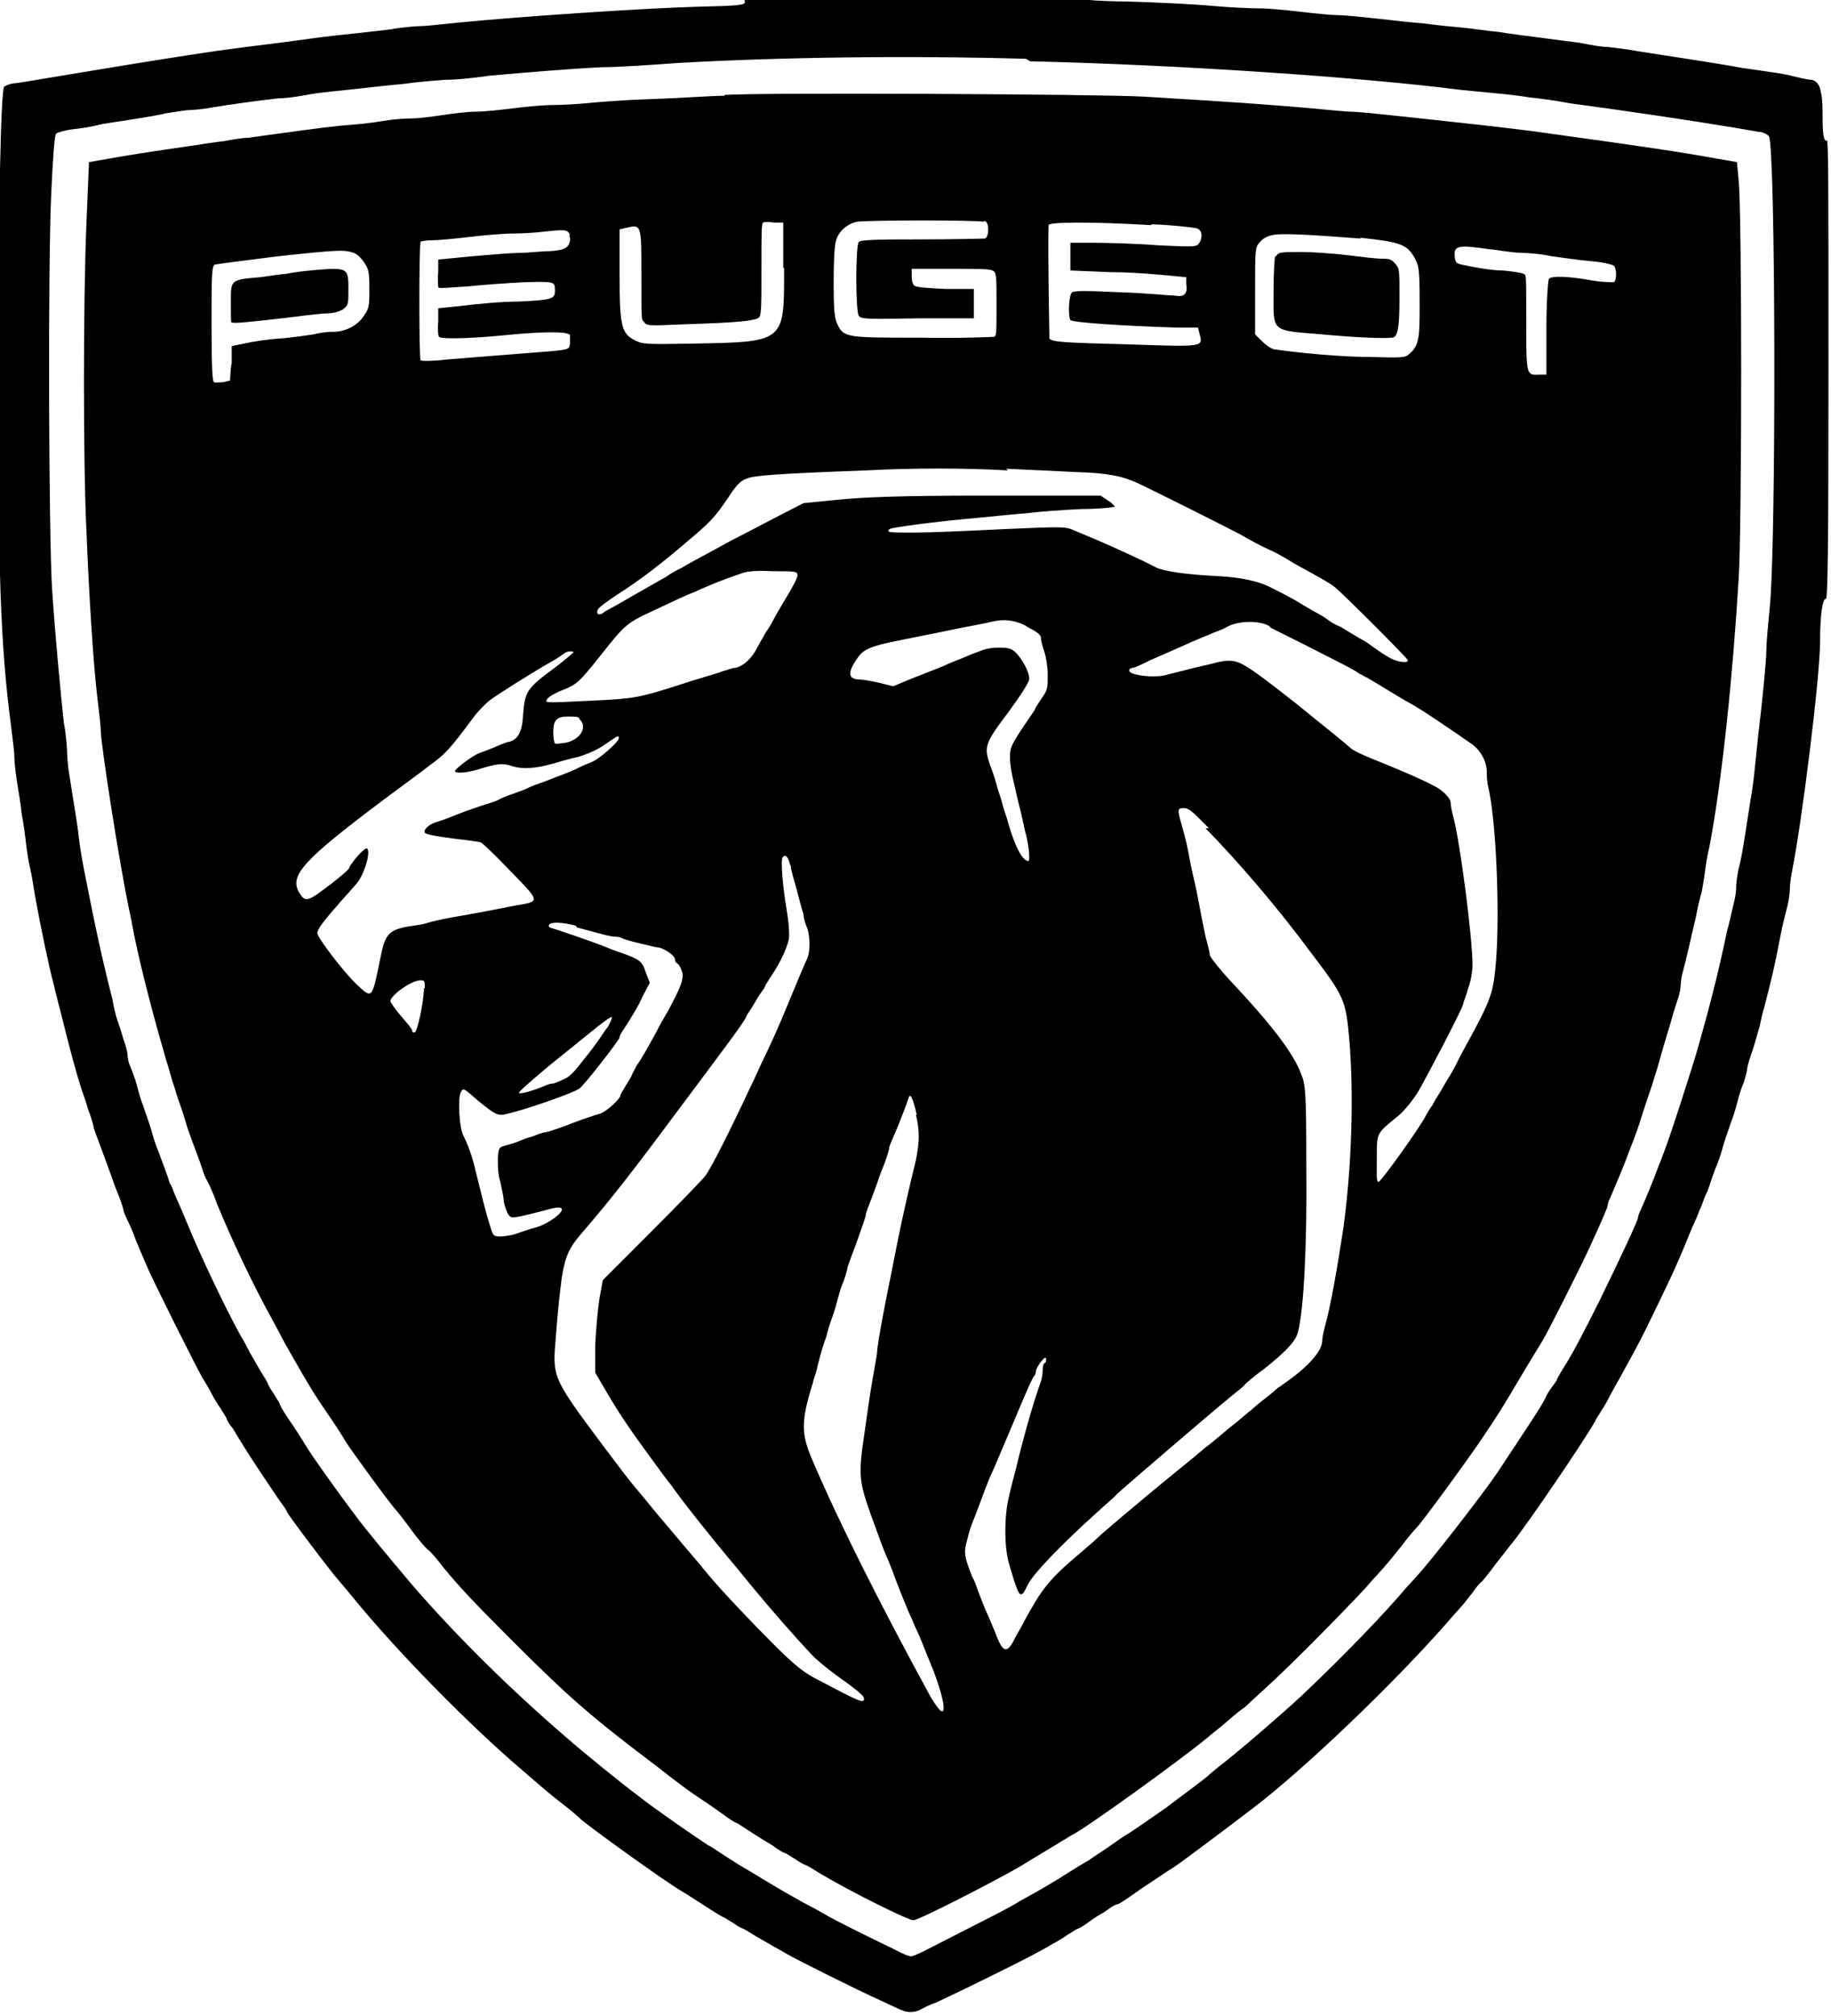
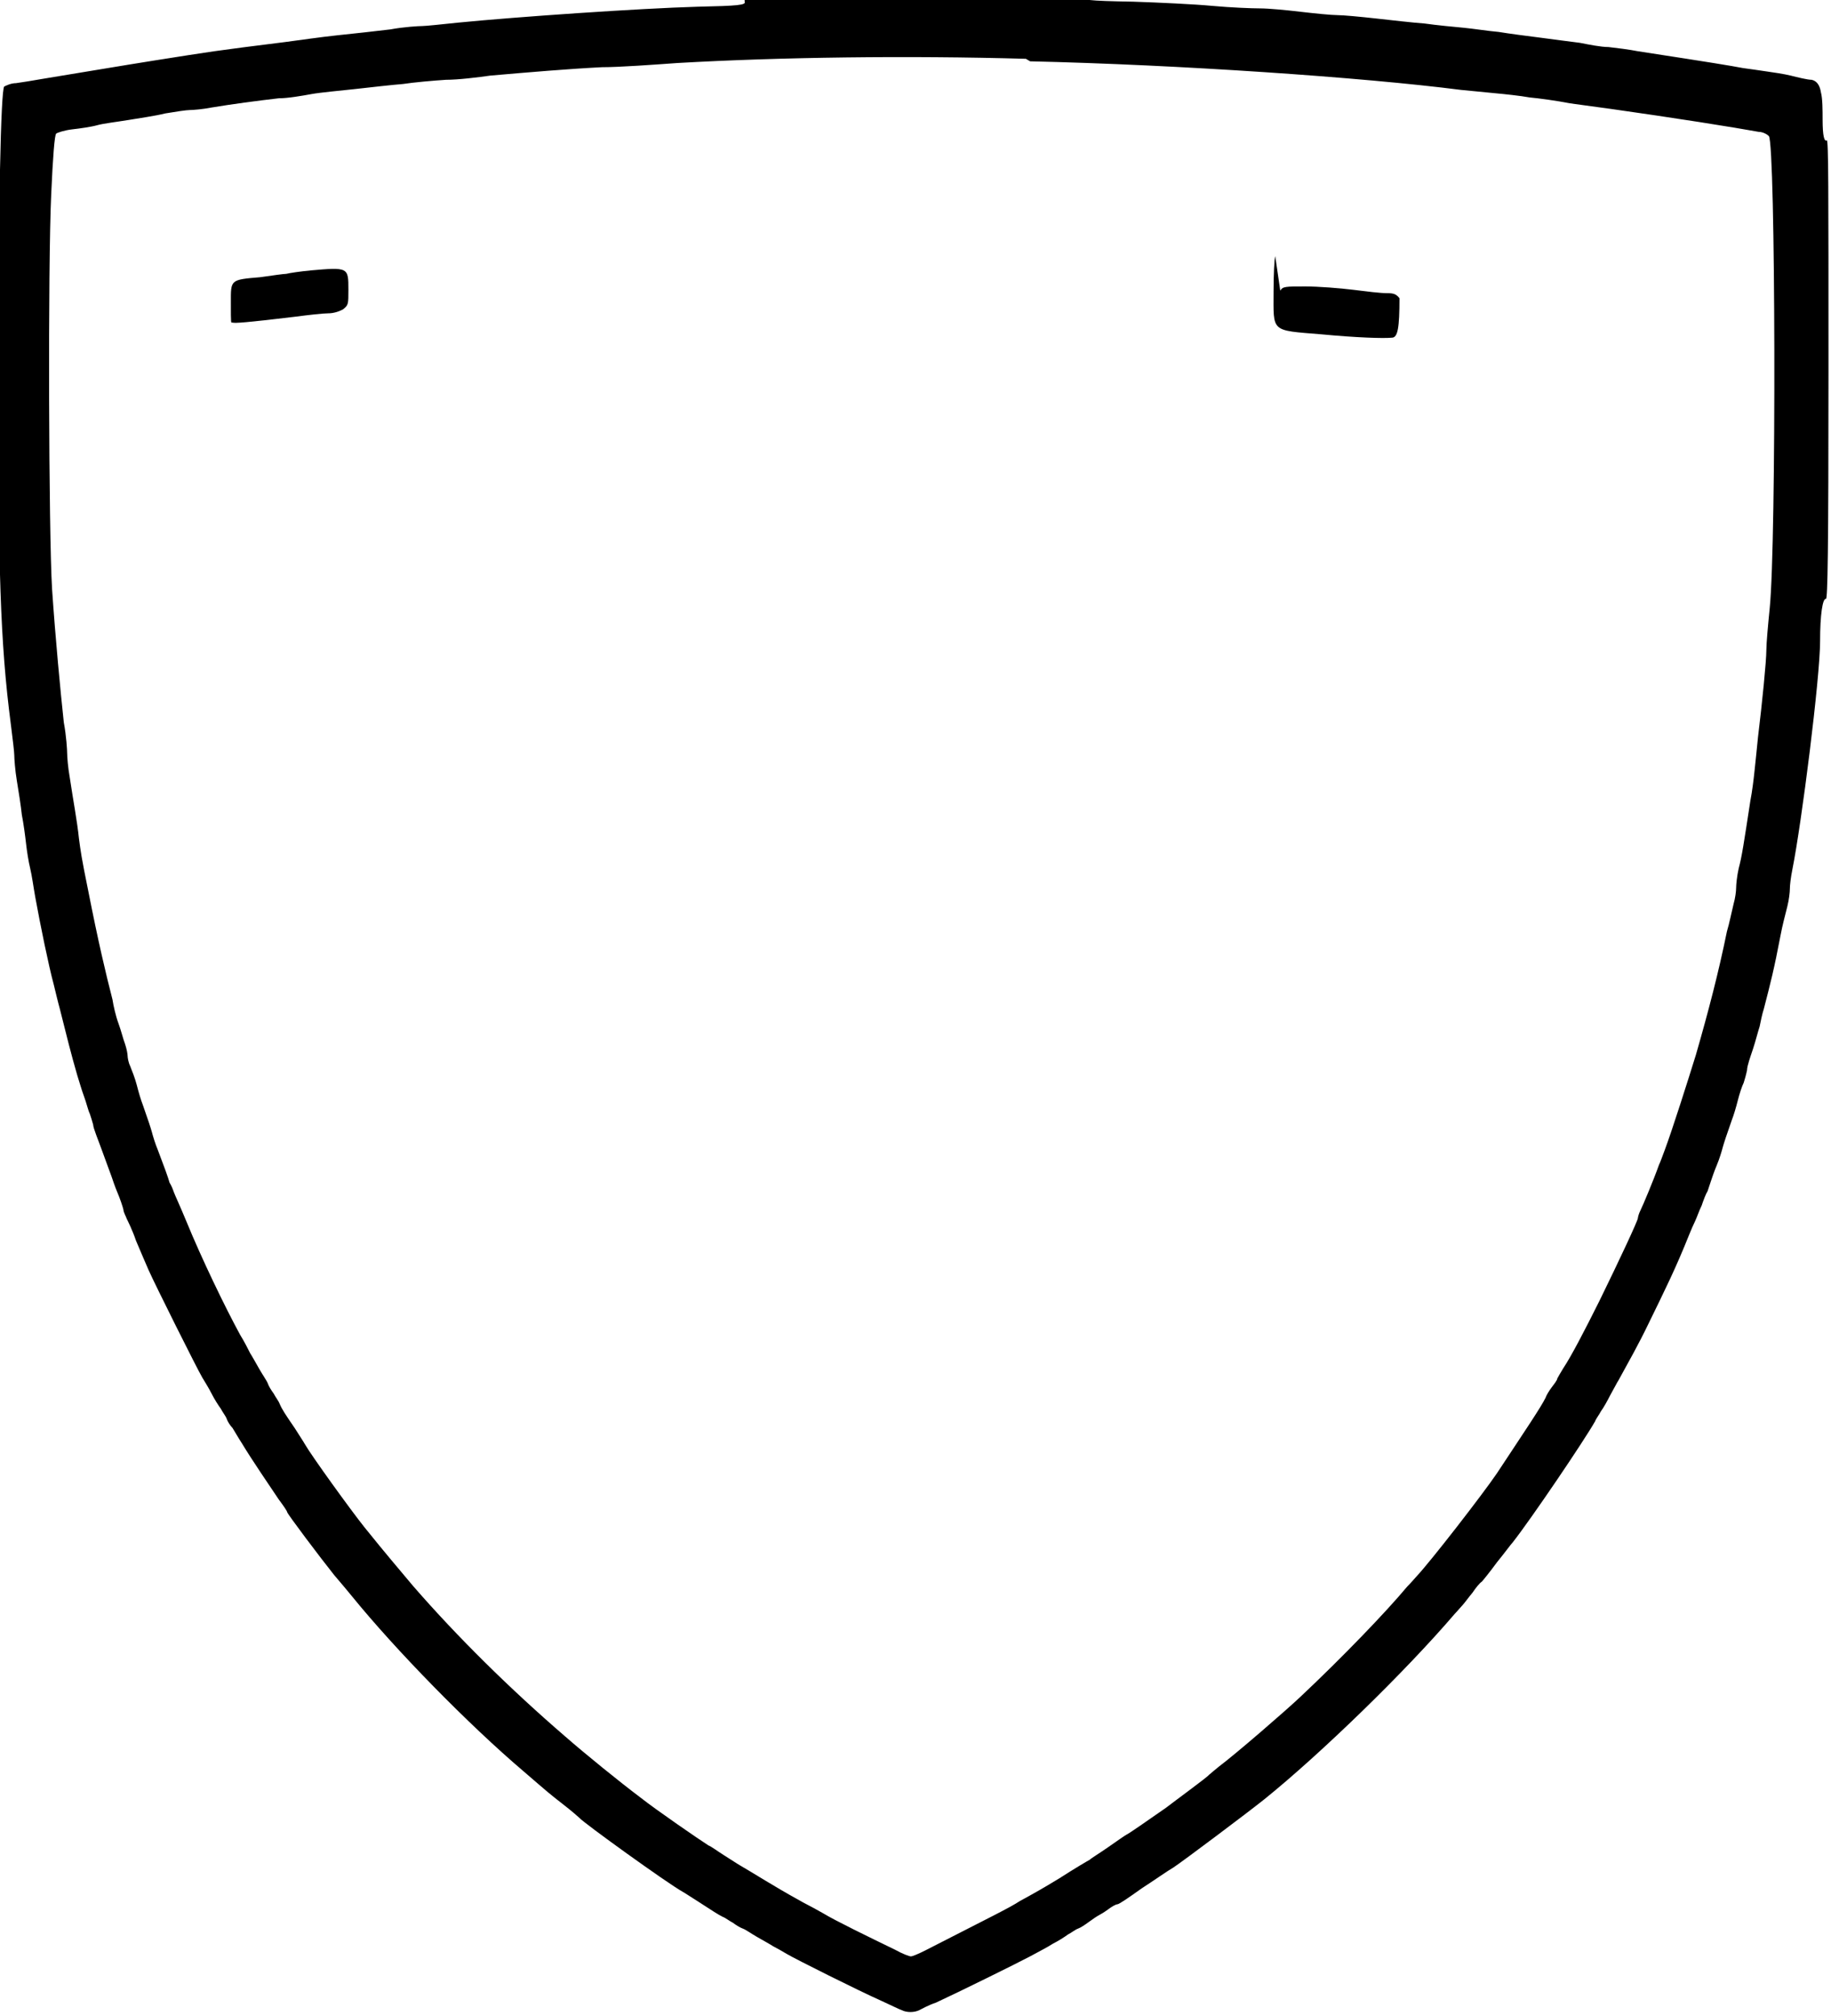
<svg xmlns="http://www.w3.org/2000/svg" viewBox="0 0 218.1 240">
  <path d="M88.7.2c.2.4-.8.5-5.6.6-7 .2-21.5 1.2-28.6 1.9-1.9.2-3.8.4-4.2.4s-2.2.1-3.8.4c-1.6.2-4.4.5-6.3.7-1.9.2-4.7.6-6.2.8-8.8 1.1-8.6 1.1-15.6 2.2-3.8.6-9.1 1.5-13.4 2.2-1.1.2-2.4.4-3.1.5-.6 0-1.2.3-1.4.4-.4.5-.7 14.1-.7 35.6S0 76.4 1.3 86.3c.2 1.6.4 3.2.4 3.6s.1 1.8.3 3 .5 3.1.6 4.1c.2 1 .4 2.5.5 3.4.1.9.3 2.2.5 3s.4 2.3.6 3.4c.6 3.3 1.6 8.2 2.2 10.4.2.8.5 2.1.7 2.8.8 3.2 1.4 5.6 2.1 8 .2.6.5 1.7.8 2.5s.5 1.7.7 2.1c.1.3.3.9.4 1.3 0 .4.6 1.8 1.1 3.2s1 2.7 1.1 3 .4 1.2.7 1.9.6 1.6.7 2c0 .3.3.8.4 1.1.1.2.7 1.4 1.1 2.6.5 1.2 1.2 2.8 1.5 3.5.8 1.8 5.8 11.8 6.4 12.8.3.5.8 1.3 1.1 1.9.3.6.8 1.4 1.1 1.8.2.4.6.9.7 1.2s.4.8.7 1.1c.2.3.7 1.2 1.1 1.8 1.2 2 3.4 5.2 4.4 6.7.6.8 1 1.4 1 1.5 0 .2 4 5.5 5.6 7.5.7.8 1.6 1.9 2.1 2.5 5.2 6.4 13.9 15.3 20.5 20.9 2.9 2.5 3 2.6 4.8 4 .9.7 1.7 1.4 1.8 1.5.5.6 10.5 7.8 12.3 8.8.2.1 1.1.7 1.9 1.2 1.7 1.1 2.3 1.5 2.9 1.8.3.1.8.5 1.2.7.4.3.9.6 1.2.7s1 .6 1.7 1 1.6.9 1.9 1.1c.4.2 1.1.6 1.6.9 1 .6 8.6 4.4 11.3 5.6 1.1.5 2.1 1 2.4 1.1.6.3 1.5.3 2.1 0 .2-.1 1.1-.6 2-.9 2.6-1.2 9.5-4.6 11.2-5.5.9-.5 2.1-1.1 2.7-1.5.6-.3 1.4-.8 1.8-1.1.4-.2.9-.6 1.2-.7s.9-.5 1.3-.8 1-.7 1.2-.8.7-.4 1.1-.7c.4-.3.9-.6 1.1-.6.2 0 1.5-.9 2.9-1.9 1.4-.9 3.1-2.1 3.8-2.5 1.2-.8 8.8-6.5 10.8-8.1 6.7-5.4 16.8-15.2 22.7-22.1.3-.3.7-.8.9-1 .2-.2.7-.9 1.2-1.5.4-.6.9-1.2 1.1-1.3.1-.1 1-1.2 1.8-2.3.9-1.1 1.7-2.2 1.9-2.4 2.2-2.8 8.5-12.1 9.8-14.4.1-.3.5-.8.7-1.2.3-.4.8-1.3 1.1-1.9.4-.7.8-1.5 1-1.8 1.2-2.2 2.3-4.1 3.6-6.8 2-4.1 3.2-6.5 4.8-10.5.2-.5.5-1.2.7-1.6.2-.4.5-1.3.8-1.9.2-.6.5-1.4.7-1.7l.4-1.2c.1-.3.4-1.2.7-1.9s.6-1.7.7-2.1c.2-.7.4-1.3 1.1-3.3.2-.5.5-1.5.7-2.3.2-.8.5-1.7.7-2.1.1-.3.3-1 .4-1.5 0-.5.4-1.6.7-2.5.3-.9.6-2.1.8-2.7.1-.5.3-1.5.5-2.1.8-3.1 1.2-4.6 2-8.8.2-1.1.6-2.6.8-3.4s.3-1.7.3-2.1.1-1.3.3-2.3c1.1-5.5 3.3-22.8 3.3-27.2 0-3.1.3-5.1.7-5 .2 0 .3-5.5.3-27.3s0-27.3-.2-27.3c-.3.2-.5-.5-.5-2.5 0-1 0-2.5-.2-3.2q-.2-1.3-1.1-1.5c-.5 0-1.7-.3-2.5-.5s-2.2-.4-2.9-.5-2-.3-2.8-.4c-1.6-.3-3.4-.6-12.5-2-1-.2-2.6-.4-3.5-.5-.9 0-2.4-.3-3.4-.5-.9-.1-3-.4-4.6-.6s-3.9-.5-5.1-.7c-1.2-.1-3.1-.4-4.2-.5s-3.2-.3-4.6-.5c-1.4-.1-4-.4-5.8-.6s-3.9-.4-4.6-.4-2.7-.2-4.4-.4-3.8-.4-4.8-.4-3.5-.1-5.7-.3c-2.1-.2-6.4-.4-9.4-.5-5.5-.1-6.4-.2-6.1-.7 0-.1-8.3-.2-20.1-.2s-20.2 0-20.1.2Zm34 7.1c17.6.4 39.6 1.9 51.3 3.4 1.1.1 3 .3 4.1.4s3 .3 4.1.5c1.1.1 3.3.4 4.8.7 6.1.8 14.8 2.1 19.6 2.9 1.1.2 2.4.4 2.9.5.5 0 1 .3 1.2.5.8 1 .9 48.3.1 56.2-.2 2-.4 4.2-.4 5 0 1.3-.5 6.3-1 10.4-.1 1.1-.3 2.9-.4 3.9s-.3 2.6-.5 3.6c-.8 5.2-1 6.6-1.4 8.1-.2.9-.3 1.9-.3 2.3s-.1 1.2-.3 1.9c-.2.8-.5 2.3-.8 3.3-1 4.9-2.2 9.5-3.7 14.7-.9 2.9-2.8 8.9-3.7 11.3-.2.5-.5 1.4-.7 1.8-.6 1.7-1.9 4.8-2.2 5.4-.2.4-.3.8-.3.9 0 .3-2.2 5-4.6 9.9-1.7 3.4-3.3 6.5-4.3 8-.3.5-.6 1-.7 1.2 0 .2-.4.7-.7 1.1-.3.4-.6.9-.7 1.2-.6 1.2-2.3 3.7-5.8 9-1.7 2.5-7.9 10.5-9.6 12.3-.1.1-.6.7-1.1 1.2-2.5 3-7.7 8.4-12.7 13.1-1.8 1.7-7.7 6.8-9.7 8.3-.6.5-1.1.9-1.2 1-.1.2-4.2 3.2-5.1 3.9-2.3 1.6-4.3 3-4.7 3.2-.2.1-1.2.8-2.2 1.5-1 .7-2 1.3-2.2 1.5-.2.1-1.9 1.1-3.6 2.2-1.8 1.1-3.4 2-3.6 2.1s-.7.4-1.1.6c-1.2.8-3.3 1.8-11.3 5.9-.8.4-1.5.7-1.7.7s-1-.3-1.9-.8c-3.1-1.5-7.2-3.5-8.5-4.3-.7-.4-1.8-1-2.4-1.3-1.4-.8-1.5-.8-4.5-2.6-1.5-.9-2.8-1.7-3-1.8-.2-.1-1.1-.7-1.9-1.2s-1.6-1.1-1.9-1.2c-1.1-.7-6.2-4.2-8.1-5.7-2.4-1.8-6.6-5.2-9-7.3-6.5-5.6-12.8-11.8-18.1-17.9-2-2.4-2.9-3.4-5.8-7-1.6-2-6.3-8.5-7.1-9.9-.1-.2-.7-1.1-1.2-1.9-1.1-1.6-1.5-2.2-1.8-2.9-.1-.3-.5-.8-.7-1.2-.3-.4-.6-.9-.7-1.2s-.6-1-1-1.7-.9-1.6-1.1-1.9c-.2-.4-.7-1.4-1.2-2.2-1.8-3.3-4.6-9.1-6.4-13.5-.7-1.7-1.4-3.2-1.5-3.5-.1-.3-.3-.8-.5-1.1-.2-.7-.6-1.8-1.4-3.9-.3-.7-.6-1.7-.7-2.1-.2-.7-.4-1.3-1.1-3.3-.2-.5-.5-1.5-.7-2.3-.2-.8-.6-1.8-.8-2.3-.2-.4-.3-1-.3-1.2s-.1-.8-.3-1.4c-.2-.5-.5-1.7-.8-2.5s-.6-2.1-.7-2.8c-.8-3.1-1.7-6.9-2.9-13-.8-3.9-.9-4.7-1.1-6.2-.2-2-.7-4.6-1.1-7.3-.2-1.1-.3-2.4-.3-2.8s-.1-2.1-.4-3.7c-.4-3.7-1-10-1.4-15.9-.4-6.6-.5-38.5-.1-47 .2-4.4.4-7.1.6-7.2.1-.1 1-.4 1.9-.5.9-.1 2.3-.3 3-.5s2.4-.4 3.6-.6 3.3-.5 4.5-.8c1.2-.2 2.5-.4 2.9-.4s1.6-.1 2.6-.3c2.4-.4 5.4-.8 8-1.1 1.1 0 2.8-.3 3.9-.5s3.4-.4 5.2-.6 4.4-.5 5.7-.6c1.3-.2 3.6-.4 5.1-.5 1.5 0 3.9-.3 5.3-.5 4.6-.4 9.3-.8 13.3-1 2.1 0 6.2-.3 9-.5C93 6.8 108 6.6 122.2 7Z" />
-   <path d="M86.3 11.4c-1.6 0-5.6.3-8.8.4-3.3.1-6.8.4-7.8.5s-2.7.2-3.8.2c-1.1 0-3.3.2-4.8.4-1.6.2-3.6.4-4.5.4s-2.6.2-3.9.4-2.9.4-3.7.4-2 .1-2.7.2c-.7.1-2.4.4-3.9.5-2.5.2-4.1.4-9.2 1.1-1.4.2-3 .4-3.6.5-.6 0-1.9.2-2.9.4-1 .1-2.9.4-4.2.6-4.9.7-7.4 1.1-9.6 1.5l-2.3.4-.3 7.2c-.4 9.3-.4 28.8 0 36.8.3 7.5.8 15.6 1.3 19.8.2 1.7.4 3.3.4 3.8 0 1.7 2.2 15.7 3.3 21 .2.9.5 2.4.7 3.5.8 4 2.5 10.4 3.6 14.1.1.5.5 1.6.7 2.4.2.8.6 1.8.7 2.3.7 2 .9 2.6 1.1 3.3.1.4.4 1.3.7 2.1.8 2.1 1.2 3.2 1.4 3.9.1.3.3.8.5 1.1.1.2.7 1.4 1.1 2.6 1.9 4.6 4.4 9.9 6.8 14.2.5.9.9 1.7 1 1.9.2.4 2.1 3.7 2.5 4.4.1.2.5.8.9 1.5s1.4 2.2 2.3 3.5 1.7 2.6 1.8 2.8c.6 1 5.5 7.7 6.1 8.3.1.1.9 1.1 1.7 2.2s1.7 2.2 2.1 2.5 1.2 1.3 1.9 2.2c1.9 2.3 3.5 4 7.9 8.4 6.9 6.9 9.5 9.2 17.6 15.3 1.5 1.2 3.5 2.7 4.4 3.3.9.6 2.4 1.6 3.2 2.2s1.6 1.1 1.7 1.1.8.5 1.6 1 1.7 1.1 1.9 1.2.7.4 1.1.7c.4.3.9.6 1.2.7s.8.5 1.2.7c.4.3.9.6 1.2.7.3.1 1.1.6 1.9 1.1 3.9 2.3 10.4 5.5 11 5.5s9.4-4.5 12.7-6.4c1.6-1 4.5-2.7 5.1-3.1.4-.2.8-.5 1-.6 1.7-.8 13.3-9.2 16.3-11.7.3-.3 1.4-1.1 2.3-1.9.9-.8 1.8-1.5 2-1.6.1-.1 1.3-1.2 2.5-2.3 2.9-2.6 9.2-9 11.9-11.9 1.1-1.3 2.2-2.4 2.4-2.7.2-.2 1.1-1.3 1.9-2.3.8-1.1 1.7-2.1 1.8-2.2.5-.4 6.7-8.9 8.2-11.2 1.7-2.6 1.4-2 4.3-6.9 1.3-2.2 2.5-4.1 2.6-4.3.7-1.2 4.1-7.9 5.5-10.9 1.7-3.7 2.2-4.9 2.2-5.1s.1-.5.3-.9c.3-.7 1.6-3.7 2.2-5.4.2-.5.5-1.3.7-1.8.5-1.3.8-2.4 1.4-4.2.3-.9.7-2 .8-2.4s.5-1.5.7-2.3c.9-3.2 1.1-3.7 1.5-5.1.2-.8.6-2 .8-2.6.2-.6.3-1.3.3-1.6s.1-1 .3-1.7c.4-1.4.8-3.4 1.5-6.3.2-1.1.5-2.4.7-3 .1-.6.3-1.7.4-2.5.1-.8.3-2.1.5-2.8 1.5-7.8 2.8-20.3 3.5-32 .4-6.2.4-43.8 0-47.4l-.2-2.2-2.3-.4c-4.4-.8-9.1-1.5-20-3-2.7-.4-7-.9-12.6-1.5-1.7-.2-4.7-.5-6.5-.7-1.9-.2-3.9-.4-4.5-.4s-2.7-.2-4.7-.4c-3.4-.3-8.3-.7-20.1-1.4-5.6-.3-45.5-.5-49.9-.2Zm31 14.9c.6.2.5 2 0 2.1-.2 0-3.6.1-7.6.1s-7.2 0-7.4.3c-.4.4-.4 8.3 0 8.8.3.4 1 .4 7 .3h6.7v-3.5h-3.4c-2.1-.1-3.5-.2-3.7-.4-.2-.2-.3-.6-.3-1.1V32h4.6c2.9 0 4.7 0 5 .2.5.2.5.5.5 4s0 3.8-.3 3.9c-.2 0-4 .2-8.6.1-9.2 0-9.3 0-10.1-1.7-.3-.7-.4-1.6-.4-4.9 0-2.5.1-4.5.3-5 .3-1.1 1.4-2 2.5-2.2 1.2-.2 14.6-.2 15 0Zm-23.9 5.6c0 8.8.2 8.8-10.6 9-5.9.1-6.2.1-7.2-.4-1.6-.8-1.8-1.8-1.8-8v-5.2l.9-.2c1.7-.4 1.7-.3 1.7 5.5s0 5.4.3 5.7c.3.5.4.5 5 .3 6.3-.2 8.2-.4 8.7-.8.3-.3.3-1.4.3-5.7s0-5.5.2-5.6.7-.1 1.3 0h1.1v5.4Zm43.8-5.2c2.7.1 5.1.4 5.4.5.6.2.7 1.1.2 1.8-.3.4-.6.4-4.9.2-2.5-.2-5.9-.3-7.5-.3h-2.9v3.3l4.8.2c2.7 0 5.8.3 6.9.4l2.1.2v.8c.2 1.1-.2 1.6-1.3 1.4-.5 0-3.3-.3-6.4-.4-4.3-.2-5.6-.2-5.9 0-.4.3-.5 2.8-.2 3.3.2.3 6.4.7 12.7.9h2.5l.2.8c.4 1.5.5 1.5-8.3 1.2-8.1-.2-9.3-.3-9.6-.7 0-.2-.2-10.2-.1-13.5 0-.4 5.5-.4 12.2 0ZM67.8 28c.2.5.1.8-.1 1.2-.3.4-.7.6-2.2.7-1 0-2.6.2-3.5.2-.9 0-3.4.2-5.7.4l-4.1.4v1.5c-.1.8 0 1.6 0 1.8s1.5 0 3.5-.1c1.8-.2 4.8-.4 6.7-.5 3.7-.1 3.7-.1 3.7 1 0 1-.3 1.1-4.3 1.3-2.1 0-5.1.3-6.7.5l-2.9.3v1.6c-.1.9 0 1.7.1 1.8.3.3 3.8.2 7.9-.2 4-.4 7.5-.5 7.7 0v1c-.1.7-.2.7-2.1.9-7.8.6-10 .8-12.6 1-1.6.2-3 .2-3.1.1-.2-.2-.2-13.7 0-14.1 0-.1.8-.2 1.5-.2s2.7-.2 4.4-.4 4-.4 5.1-.4 2.7-.1 3.5-.2c2.8-.3 3-.3 3.3.4Zm94.2.3c4.8.5 5.6.8 6.5 2.4.5.9.6 1.3.6 5.3s0 5.1-1.2 6.1c-.5.5-.8.5-4.6.4-3.5 0-8.7-.5-11.4-.9-.4 0-1.1-.5-1.6-1l-.8-.8v-5.2c0-5 0-5.2.6-5.8.3-.4.9-.7 1.4-.8 1.1-.3 5.3 0 10.6.4Zm15.8 1.4c1.3.2 2.8.4 3.4.4s2.2.1 3.6.4c1.4.2 3.6.5 4.8.6 1.3.1 2.4.4 2.6.5.4.3.4 1.9 0 2-.2 0-1.3 0-2.5-.2-2.7-.5-4.9-.6-5.2-.2-.1.1-.3 2.6-.3 5.8v5.6h-.9c-1.5.1-1.5 0-1.5-6.1s0-5.7-.3-5.9c-.2-.1-1.3-.3-2.5-.4-1.2 0-2.9-.3-3.9-.5-1.6-.3-1.7-.3-1.8-1-.2-1.5.3-1.6 4.3-1Zm-135.5.5c.3.1.8.6 1.1 1.1.5.7.6 1.1.6 3s0 2.4-.6 3.2c-.7 1.2-2.2 2-3.7 2-.6 0-1.6.1-2.3.3-.7.1-2.6.4-4.1.5-1.5.1-3.4.4-4.2.6l-1.5.3v2.1c-.1 0-.2 2-.2 2l-.8.2c-.5 0-1 .1-1.1 0-.2 0-.3-1.7-.3-7s0-6.9.4-7c.5-.1 2.8-.4 7.6-1 7.4-.8 7.9-.8 9.2-.3Zm77.5 25.6c2.5.1 6.3.3 8.4.4 3.8.1 5.6.5 7.5 1.4 1.9.9 9.7 4.8 12 6 1.2.7 2.7 1.5 3.4 1.8.7.3 1.6.8 2.1 1.1.5.3 1.3.8 1.9 1.1 2 1.1 3.3 1.8 3.9 2.3 1 .8 8.7 8.5 8.7 8.7 0 .4-1.2.2-2-.2-.4-.2-1.5-.9-2.3-1.5-.8-.6-1.6-1-1.6-1l-1-.6c-.5-.3-1.1-.7-1.4-.8s-.8-.4-1.2-.7c-.4-.3-.9-.6-1.1-.7s-1.1-.6-2.1-1.2c-.9-.6-2.7-1.5-3.9-2.1q-2.2-1-5.8-1.2c-4.1-.2-6.8-.6-7.7-1.1-1.3-.7-4.8-2.3-6.9-3.2-1.2-.5-2.6-1.1-3.1-1.3-.8-.3-1.6-.3-8.2 0-4 .2-8.7.4-10.3.4-2 0-3.1 0-3.2-.1-.2-.2 0-.3.3-.4 1.4-.3 6.2-.9 9.7-1.2 2.1-.2 5-.5 6.4-.6 1.5-.2 4.4-.4 6.5-.5 2.1 0 3.9-.2 4-.3 0 0-.3-.4-.8-.7l-.9-.6h-13.7c-10.7 0-14.6.2-17.7.5l-4 .4-3.5 1.8c-1.9 1-4.2 2.2-5.2 2.7-2.5 1.4-4.5 2.4-5.8 3.2-.7.3-1.5.8-1.9 1.1-.4.2-1.4.8-2.3 1.3-.9.5-2.1 1.2-2.8 1.6-.7.4-1.4.8-1.6.9s-.6.3-.8.5c-.5.3-.8.1-.6-.4 0-.2 1.1-1 2.3-1.8 2.7-1.7 5.4-3.8 8.2-6.2 3-2.5 3.5-3.1 5-5.3.9-1.4 1.5-2.1 2.2-2.3.8-.4 3.5-.6 14.2-1 5.7-.3 11.8-.3 17 0ZM95 68.5c0 .3-.7 1.6-1.5 2.9S92 74 91.9 74.2s-.4.7-.7 1.1c-.2.4-.7 1.2-1 1.8-.6 1.2-1.6 2.2-2.6 2.4-.4 0-1 .3-1.5.4-.5.2-1.5.5-2.2.7-.7.2-2.3.7-3.5 1.1-4.1 1.3-5 1.5-9.7 1.7-6.1.3-5.8.3-5.5-.2.1-.2.9-.7 1.7-1 1.8-.7 2.1-1 4.5-4 3-3.8 3.2-4 6.2-5.4 3-1.4 4-1.9 5.3-2.4.4-.2 1.1-.5 1.6-.7.7-.3 1.4-.6 3.7-1.4.7-.3 1.8-.4 3.9-.3 2.8 0 2.9 0 2.9.6Zm27.3 6.1c1.4.7 1.7 1 1.7 1.4s.2 1 .4 1.6c.2.6.4 1.8.4 2.7 0 1.6 0 1.8-.7 2.8-.4.6-.8 1.2-.8 1.3 0 .1-.8 1.2-1.6 2.4-1.3 2-1.4 2.3-1.4 3.4 0 .7.2 1.9.4 2.7s.5 2.3.8 3.4.5 2.4.7 3c.4 1.6.5 3.2.3 3.2-.7 0-1.6-1.7-2.4-4.5-.2-.8-.6-1.8-.7-2.3s-.5-1.5-.7-2.3c-.2-.8-.6-1.9-.8-2.4-.7-2.1-.6-2.5 2.2-6.2 1.6-2.2 2.5-3.6 2.5-4 0-.8-.8-2.3-1.6-3.1-.5-.5-.9-.6-2-.6s-1.8.2-2.5.5c-.6.2-1.5.6-2 .8-.5.2-1.3.5-1.7.7-.4.2-1.2.5-1.7.7s-1.8.7-2.8 1.1l-1.9.8-1.6-.4c-.9-.2-1.9-.4-2.3-.4-1.5 0-1.6-.8-.4-2.5.7-1.1 1.6-1.5 5.2-2.2 4.5-.9 5.5-1.1 7.4-1.5 1.1-.2 2.7-.5 3.5-.7q2.1-.5 4 .5Zm29 .1 4 2c1.8.9 3.9 2 4.7 2.4s1.7.9 1.9 1.1c.3.1.7.4 1 .5 2.5 1.5 4.6 2.8 5.2 3.1.4.2.8.5 1 .6.4.2 4.4 2.9 6.1 4.1 1.2.8 1.9 2.2 1.9 3.4s.1 1.4.3 2.4c.9 4.5 1.3 15.8.7 21.2-.3 2.9-.7 3.9-3.5 9-.5.9-1 1.9-1.2 2.3-.2.4-.7 1.3-1.1 1.9-.4.7-.8 1.4-1 1.7s-.5.8-.7 1.2c-.3.4-.6.9-.7 1.1-.6 1.3-5.4 8-5.7 8s-.2-1.3-.2-2.8c0-3.1-.1-2.9 2.6-5.1.7-.6 1.6-1.7 2.3-2.8 1.1-1.9 5.2-9.7 5.4-10.5 0-.2.4-1.1.6-1.9.3-.8.5-2 .5-2.7 0-3.3-1.5-14.8-2.3-17.7-.2-.7-.3-1.4-.3-1.6 0-.6-1-1.6-2.1-2.1-1.3-.7-3.2-1.5-5.6-2.5-3-1.2-3.9-1.6-4.4-2.1-.2-.2-1.1-.9-1.8-1.5-3.5-2.8-4.9-4-5.1-4.1 0 0-1.5-1.2-3.1-2.4-3.4-2.5-3.7-2.6-6.7-1.8-1.4.3-2.5.6-5.3 1.3-1.3.3-3.7 0-4.1-.4-.2-.2-.1-.4.3-.5.3 0 1.3-.5 2.1-.9 1.8-.8 3-1.3 4.1-1.8.4-.2 1.1-.5 1.6-.7.4-.2 1.3-.5 1.9-.8.6-.2 1.3-.5 1.6-.7 1.3-.7 3.9-.8 5.1 0Zm-82.8 2.8s-1.2 1.1-2.7 2.2c-3.1 2.3-3.3 2.7-3.5 5.5-.1 1.9-.6 2.8-1.6 3.1-.3 0-1.2.4-1.9.7s-1.6.6-1.8.7c-.6.2-2.8 1.8-2.8 2.1s1.3.2 2.4-.1c2.6-.8 3.2-.9 4.4-.5 1.2.4 2.8.3 4.9-.3.7-.2 2-.6 3-.8 1-.3 2.4-.9 3.2-1.5 1.6-1.1 1.6-1.1 1.6-.7s-2.3 2.5-3.4 2.9c-.6.2-1.4.6-1.8.8-.4.2-1.2.5-1.7.7-.6.2-1.5.6-2.1.8-.6.2-1.4.5-1.8.7-.4.2-1.2.5-1.8.7-.6.2-1.4.5-1.7.7s-1.4.5-2.3.8c-.9.3-2.3.8-3 1.1-.7.3-1.6.6-1.9.7-.9.2-1.8.9-1.6 1.3 0 .2 1 .4 3.2.7 1.7.2 3.3.4 3.5.5s1.8 1.6 3.5 3.4c3.6 3.7 3.6 3.6.6 4.1-1 .2-2.6.5-3.6.7-1 .2-2.8.5-3.9.7-1.1.2-2.5.5-3.1.7s-1.6.3-2.2.4c-2.2.4-2.7.9-3.2 3.3-1.1 5.4-1 5.4-2.9 3.6-1.6-1.5-4.7-5.6-4.7-6.1s.7-1.4 2.8-3.8c.9-1 1.9-2.1 2.1-2.4.8-1.2 1.5-3.6 1-3.9-.3-.1-1.8 1.6-2.1 2.3 0 .2-1 1-2 1.8-3 2.3-3.2 2.4-4 1.1-1.1-2 .5-3.8 10.1-11 2-1.5 4.5-3.3 5.5-4.1 1.8-1.3 2.3-1.8 5.2-5.7.5-.7 1.4-1.6 1.9-2 .9-.7 5.2-3.4 7.5-4.7.6-.3 1.2-.8 1.4-.9.3-.3 1.2-.4 1.2 0Zm.6 8.2c.9.9 0 2.3-1.6 2.7-.7.1-1.3.2-1.4.1s-.2-.7-.2-1.3c0-1.5.4-1.9 1.8-1.9s1.2.1 1.4.4Zm74.5 12.9c3.9 4 8.4 9.2 12.7 15 3.8 5 4 5.5 4.4 9.9.6 6.8.3 15.6-.7 22.8-.7 4.6-1.5 9.2-2.2 11.7-.2.7-.3 1.4-.3 1.6 0 1.2-1.6 3-4.1 4.8-.5.3-.9.7-1 .7s-.8.7-1.6 1.3-1.6 1.3-1.8 1.5c-.2.1-1.4 1.2-2.7 2.2-1.3 1.1-2.5 2.1-2.7 2.2-.1.1-.7.6-1.3 1.1-1 .8-6 4.9-8 6.6-.5.4-1.4 1.2-2 1.7-.6.5-1.4 1.2-1.7 1.5-.3.3-1.6 1.4-3 2.6-2.3 2-3.4 3.3-4.7 5.6-.3.5-.8 1.4-1 1.8s-.8 1.4-1.1 2c-.8 1.6-1.3 1.5-2-.2-.3-.8-.7-1.7-.9-2.2-.7-1.5-1-2.4-1.4-3.4-.2-.6-.5-1.4-.7-1.7-.9-2.3-1-2.8-.7-4 .2-.7.4-1.6.6-2.1.2-.5.5-1.3.7-1.8.9-2.4 1.2-3.2 1.5-3.9.2-.4 1.4-3.2 2.7-6.3 1.3-3.1 2.4-5.7 2.6-5.8.1-.1.2-.4.2-.6s.3-.7.6-1.1c.4-.5.6-.6.6-.3s0 .4-.2.5c-.1 0-.2.4-.2.8s-.1 1.1-.3 1.6c-.8 2.2-2.1 6.8-2.9 10.2-.2.8-.6 2.2-.8 3.2-.6 2.3-.6 6.1 0 8.1.7 2.4 1.1 3.6 1.4 3.6s.5-.5.8-1.1c.6-1.3 4.2-5 8.1-8.5 1.3-1.2 2.5-2.2 2.5-2.3.4-.4 11.1-9.6 13.8-11.8.6-.5 1.3-1 1.5-1.3.2-.2 1.1-1 2.1-1.7 2.8-2.2 3.9-3.4 4.2-4.5.7-2.6 1.1-10.4 1-19.9 0-8.7-.1-9.6-.6-10.8-.9-2.5-3.6-6-8.5-11.2-1.3-1.4-2.3-2.7-2.4-3 0-.4-.3-1.4-.5-2.2-.2-.9-.5-2.4-.7-3.5s-.5-2.6-.7-3.4c-.2-.8-.5-2.3-.7-3.4-.2-1.1-.6-2.5-.8-3.2-.5-1.7-.4-1.8.3-1.8s1.2.6 3 2.4Zm-49.4 4.5c0 .5.4 1.7.7 2.8.3 1.1.6 2.4.8 2.9 0 .5.3 1.4.5 1.8.3 1.2.3 2.5 0 3.4-.2.4-1.1 2.5-2 4.7-1.6 3.9-2.2 5.2-3.6 8.1-.4.9-1 2.2-1.4 3-2 4.3-4.5 9.3-5.2 10.2-.4.5-3.3 3.5-6.5 6.7l-5.7 5.7-.4 2.2c-.2 1.3-.4 3.5-.5 5.5v3.3l1.4 2.4c1.7 2.9 3.2 5 5.4 8 .9 1.2 1.8 2.5 2.1 2.8 1.6 2.3 5.4 7 7 8.9 1.1 1.3 2.3 2.8 2.8 3.4 2.4 2.9 5.2 6.1 7.3 8.3.6.6 2.2 1.9 3.5 2.8s2.4 1.8 2.5 2.1c.1.8-.3.6-6-2.4-1.4-.8-2.4-1.6-4.8-4-2.9-2.9-6.2-6.4-7.7-8.2-.4-.5-.8-.9-.8-1-.3-.3-3.4-4-5.6-6.6-1.2-1.5-2.5-3-2.8-3.4-.7-.8-5.4-7.1-6.4-8.5-2.6-3.7-2.9-4.7-2.7-7.5.4-5.3.6-6.6.8-8.3.4-2.6.9-3.7 2.4-5.4 3.6-4.2 5.8-7 11.6-14.8 5-6.7 7.9-10.5 8-11 0-.1.6-.9 1.1-1.8s1.1-1.6 1.1-1.7.3-.6.7-1.2c1.3-1.9 2.2-4 2.2-4.9s-.1-1.9-.3-3.1c-.5-3-.7-5.8-.5-6.2.3-.5.7-.1.9.8Zm-25.5 7.3c.7.2 1.9.5 2.6.7.7.2 1.6.4 1.8.4s.7 0 1 .2c.2.1 1.2.4 2.1.6s1.9.5 2.3.5c.8.2 1.9 1 1.9 1.4s.2.4.4.6.4.7.5 1.1c.1.8-.3 1.8-1.7 4.4-.3.5-1 1.7-1.5 2.7-1 1.8-1.7 3.1-2.3 3.9-.1.3-.4.7-.5 1s-.5.9-.8 1.4-.6 1-.6 1.1c0 .4-1.7 2-2.5 2.2-.4.1-1.9.6-3.2 1.1s-2.7 1-3.2 1.1c-.4 0-1.1.3-1.6.5-.5.1-1.2.4-1.7.6s-1.2.4-1.6.5c-.7.2-.7.3-.8 1.5 0 .7 0 2 .3 2.8.2.9.4 1.9.4 2.2s.2.9.4 1.4c.3.6.5.7 1 .6.8-.1 2.7-.6 4.2-1 .8-.2 1.2-.2 1.3 0 .3.4-1.6 1.8-3 2.2-.8.2-1.9.6-2.5.8-.6.2-1.5.3-1.9.3-.8 0-.8-.2-1.2-1.5-.5-1.6-.9-3.3-1.6-6.1-.4-1.8-.9-3.2-1.5-4.4-.5-.9-.7-4.5-.3-5.2.3-.5.3-.5 2 1 2.1 1.7 2.4 1.9 3.5 1.6 2.2-.5 7.7-2.4 8.6-3 .5-.3 4.8-5.8 4.8-6.1s.4-.8.9-1.6 1.4-2.2 1.8-3.2l.9-1.7-.5-1.3c-.4-1.3-.8-1.5-2.7-2.2-.3-.1-1.2-.4-1.9-.7-1.7-.7-5.3-1.9-5.9-2.1-1-.3-1.1-.3-1-.6.2-.4 1.7-.3 3.2.1Zm-18.2 7.2c0 1.6-.8 5.3-1.1 5.3s-.3 0-.3-.2-.6-.9-1.3-1.7c-.7-.8-1.3-1.7-1.3-1.8 0-.7 2.5-2.5 3.6-2.5.5 0 .5.1.5 1Zm21.7 4.9c-.4.6-1.4 2.1-2.4 3.3-1.3 1.7-1.9 2.4-2.7 2.7-.6.3-1.1.5-1.3.5s-.6.1-1 .3c-1.2.5-2.8 1-3 .8 0-.1.7-.8 3.7-3.3 1-.8 4.1-3.3 5.7-4.6.9-.7 1.6-1.2 1.7-1.1 0 .1-.2.7-.6 1.3Zm36.9 10.2c.5 2.1.4 3.3 0 5.4-.8 3.3-1.6 6.6-2.8 12.8-1.2 5.9-1.6 8.2-1.8 9.7 0 .7-.3 1.9-.4 2.7-.4 2-.9 5.7-1.4 9.2-.4 3.4-.3 4.3 1.5 9.1.6 1.7 1.1 3 1.4 3.7.2.4.5 1.2.7 1.7.5 1.4 1.8 4.7 2.3 5.7.2.5.5 1.2.7 1.6.2.4.8 1.9 1.4 3.4 1.2 2.8 2 5.7 1.6 6-.2.2-.7-.5-1.4-1.6-6-11-10.8-20.5-14.1-28.2-1.4-3.2-1.4-4.7 0-9.2.1-.5.4-1.2.5-1.7s.3-1.2.4-1.6c.1-.4.4-1.4.7-2.2.2-.8.5-1.8.7-2.3s.5-1.5.7-2.3c.2-.8.5-1.7.7-2.1.1-.3.3-.9.4-1.3 0-.4.6-1.8 1.1-3.2s1-2.8 1.1-3.2c0-.4.4-1.3.7-2.1s.6-1.6.7-1.9.4-1.2.7-1.9.6-1.7.7-2.1c0-.4.3-.9.4-1.2.3-.6 1.5-3.6 1.9-4.8.2-.8.5-.2 1 1.9Z" />
-   <path d="M151.9 30.5c-.1.3-.2 2.1-.2 4.2 0 4.9-.4 4.6 5.7 5.1 4.2.4 7.4.5 8.4.4.7 0 .9-1.2.9-4.7s0-3.5-.5-4.1c-.4-.5-.7-.6-1.5-.6s-2.4-.2-4-.4-4.2-.4-5.7-.4c-2.4 0-2.7 0-3 .5ZM37 32.2c-1.2.1-2.5.3-2.9.4-.3 0-1.7.2-3.1.4-3.6.3-3.5.3-3.5 3s0 2.4.2 2.4c.2.1 1.7 0 7.5-.7 1.5-.2 3.3-.4 3.9-.4s1.3-.2 1.8-.5c.6-.5.6-.6.6-2.3 0-2.7 0-2.7-4.6-2.3Z" />
+   <path d="M151.9 30.5c-.1.3-.2 2.1-.2 4.2 0 4.9-.4 4.6 5.7 5.1 4.2.4 7.4.5 8.4.4.7 0 .9-1.2.9-4.7c-.4-.5-.7-.6-1.5-.6s-2.4-.2-4-.4-4.2-.4-5.7-.4c-2.4 0-2.7 0-3 .5ZM37 32.2c-1.2.1-2.5.3-2.9.4-.3 0-1.7.2-3.1.4-3.6.3-3.5.3-3.5 3s0 2.4.2 2.4c.2.1 1.7 0 7.5-.7 1.5-.2 3.3-.4 3.9-.4s1.3-.2 1.8-.5c.6-.5.6-.6.6-2.3 0-2.7 0-2.7-4.6-2.3Z" />
</svg>